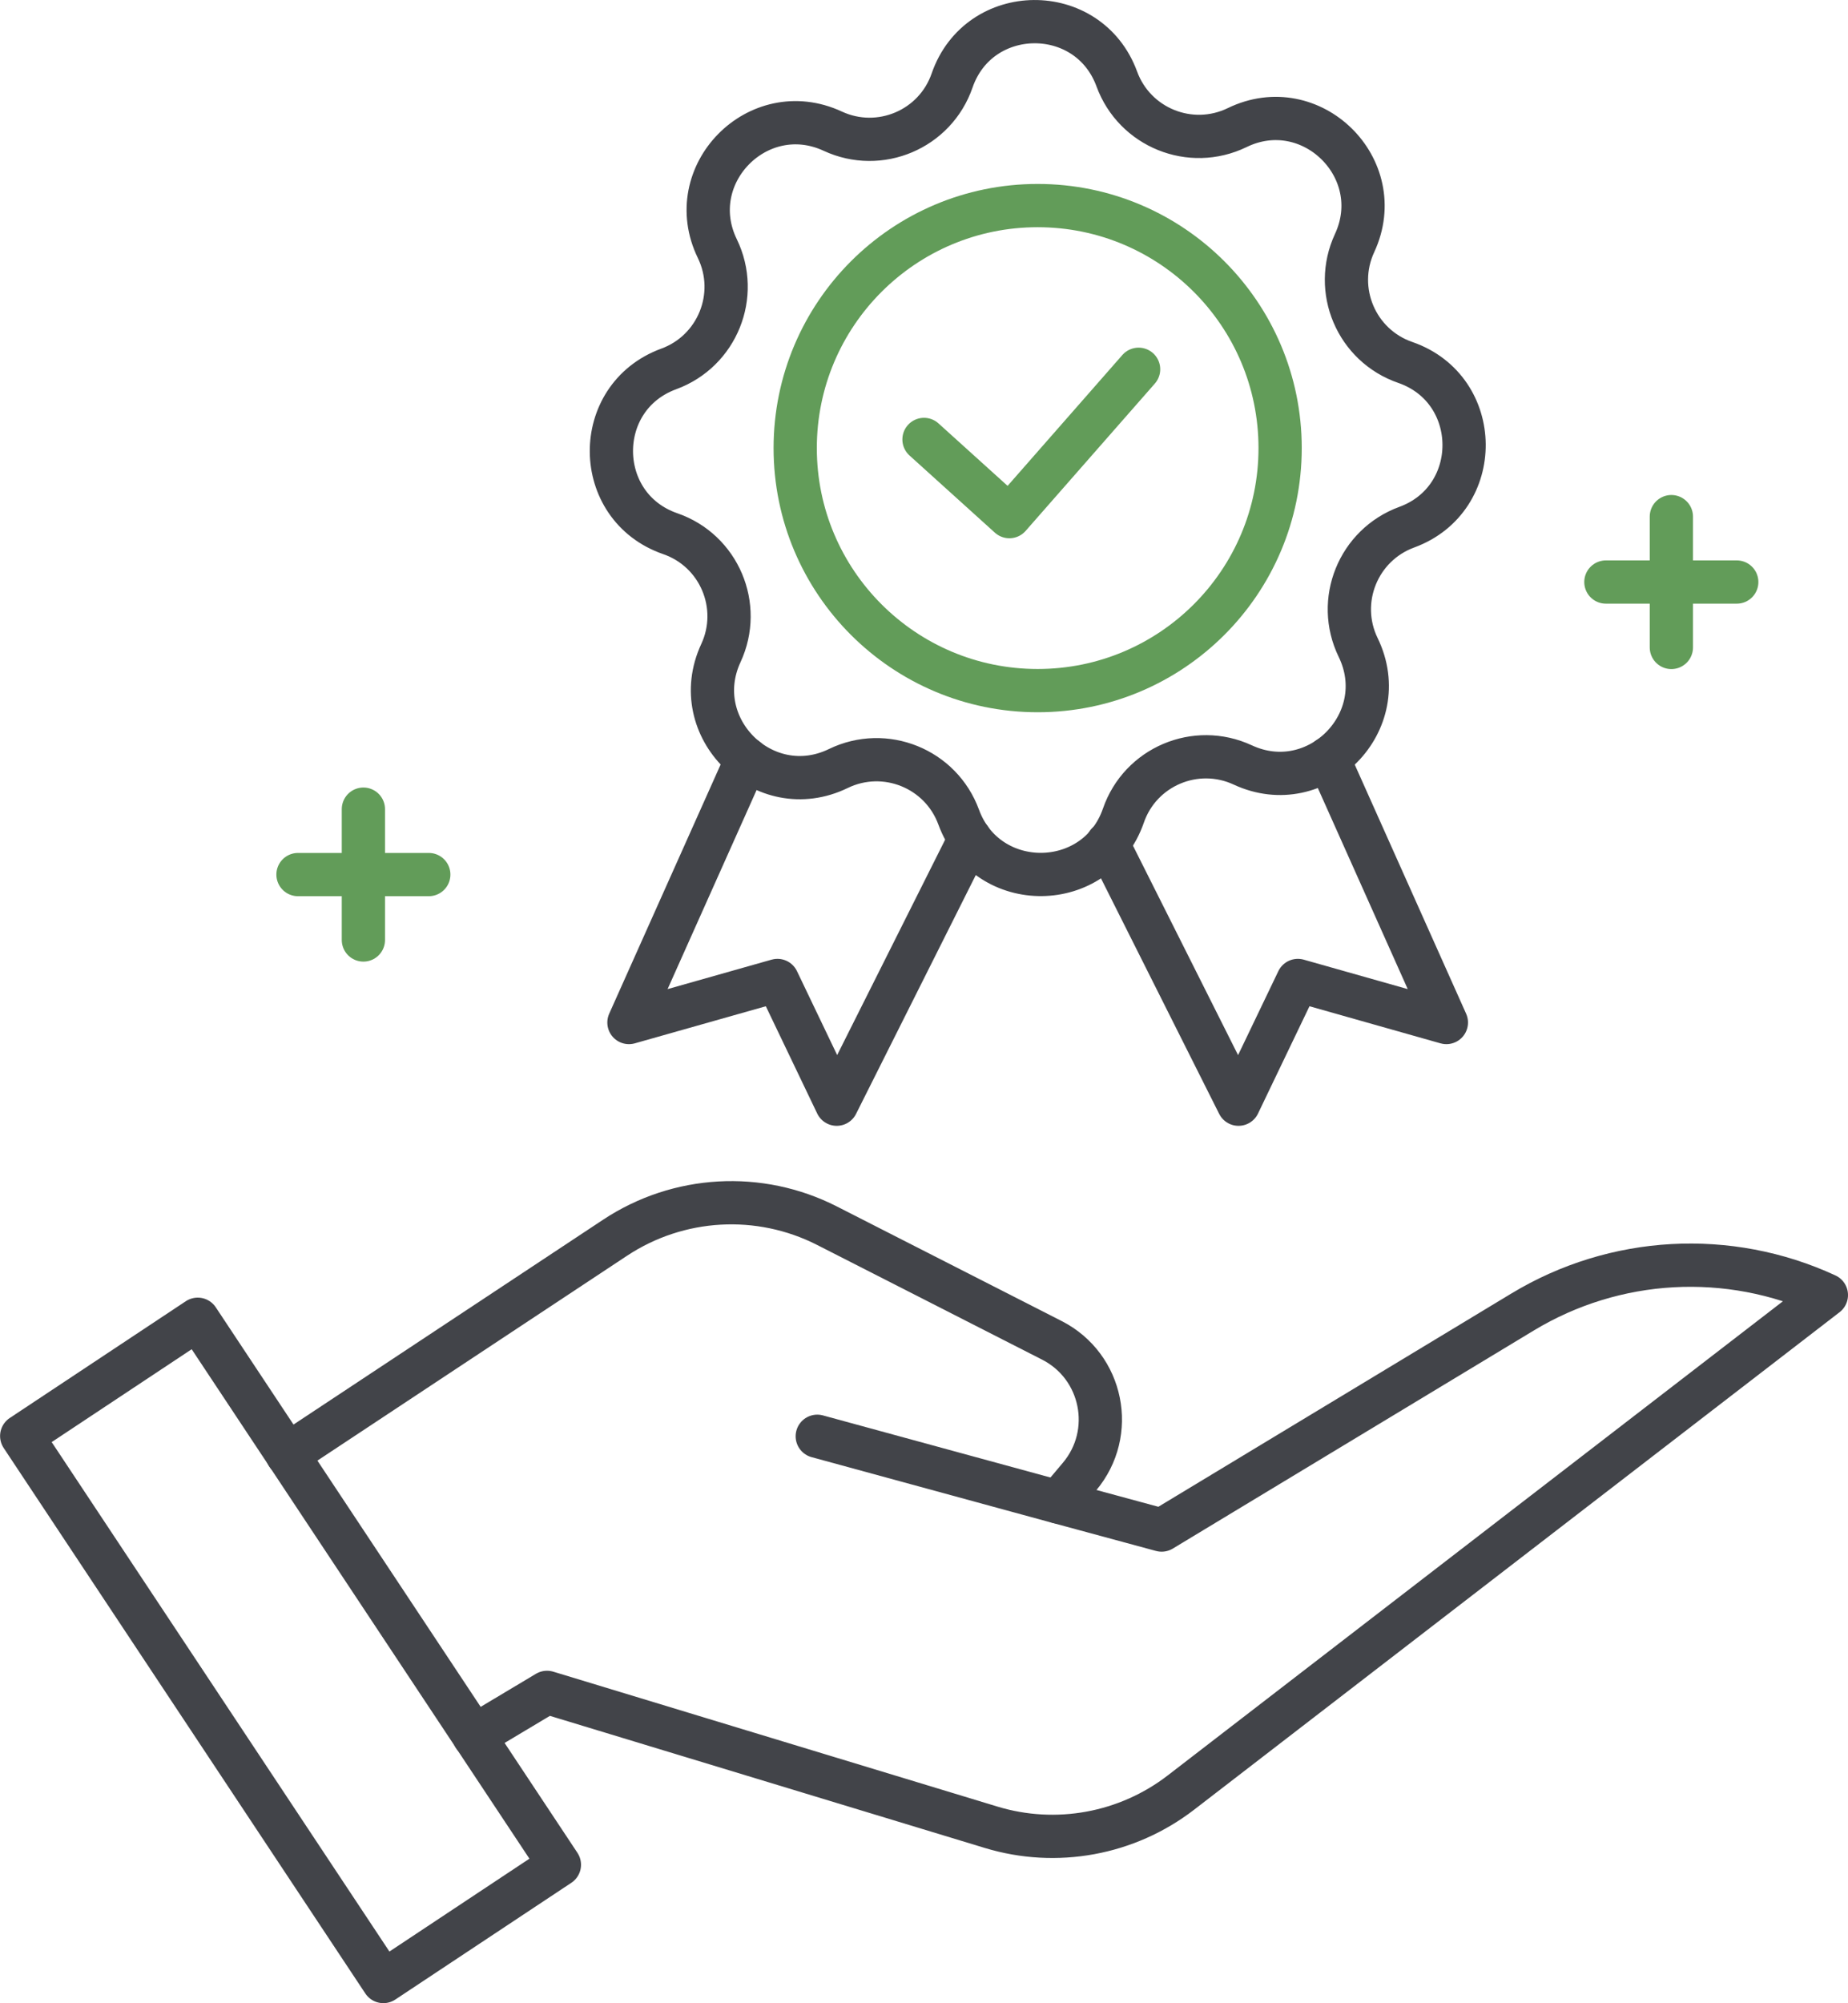
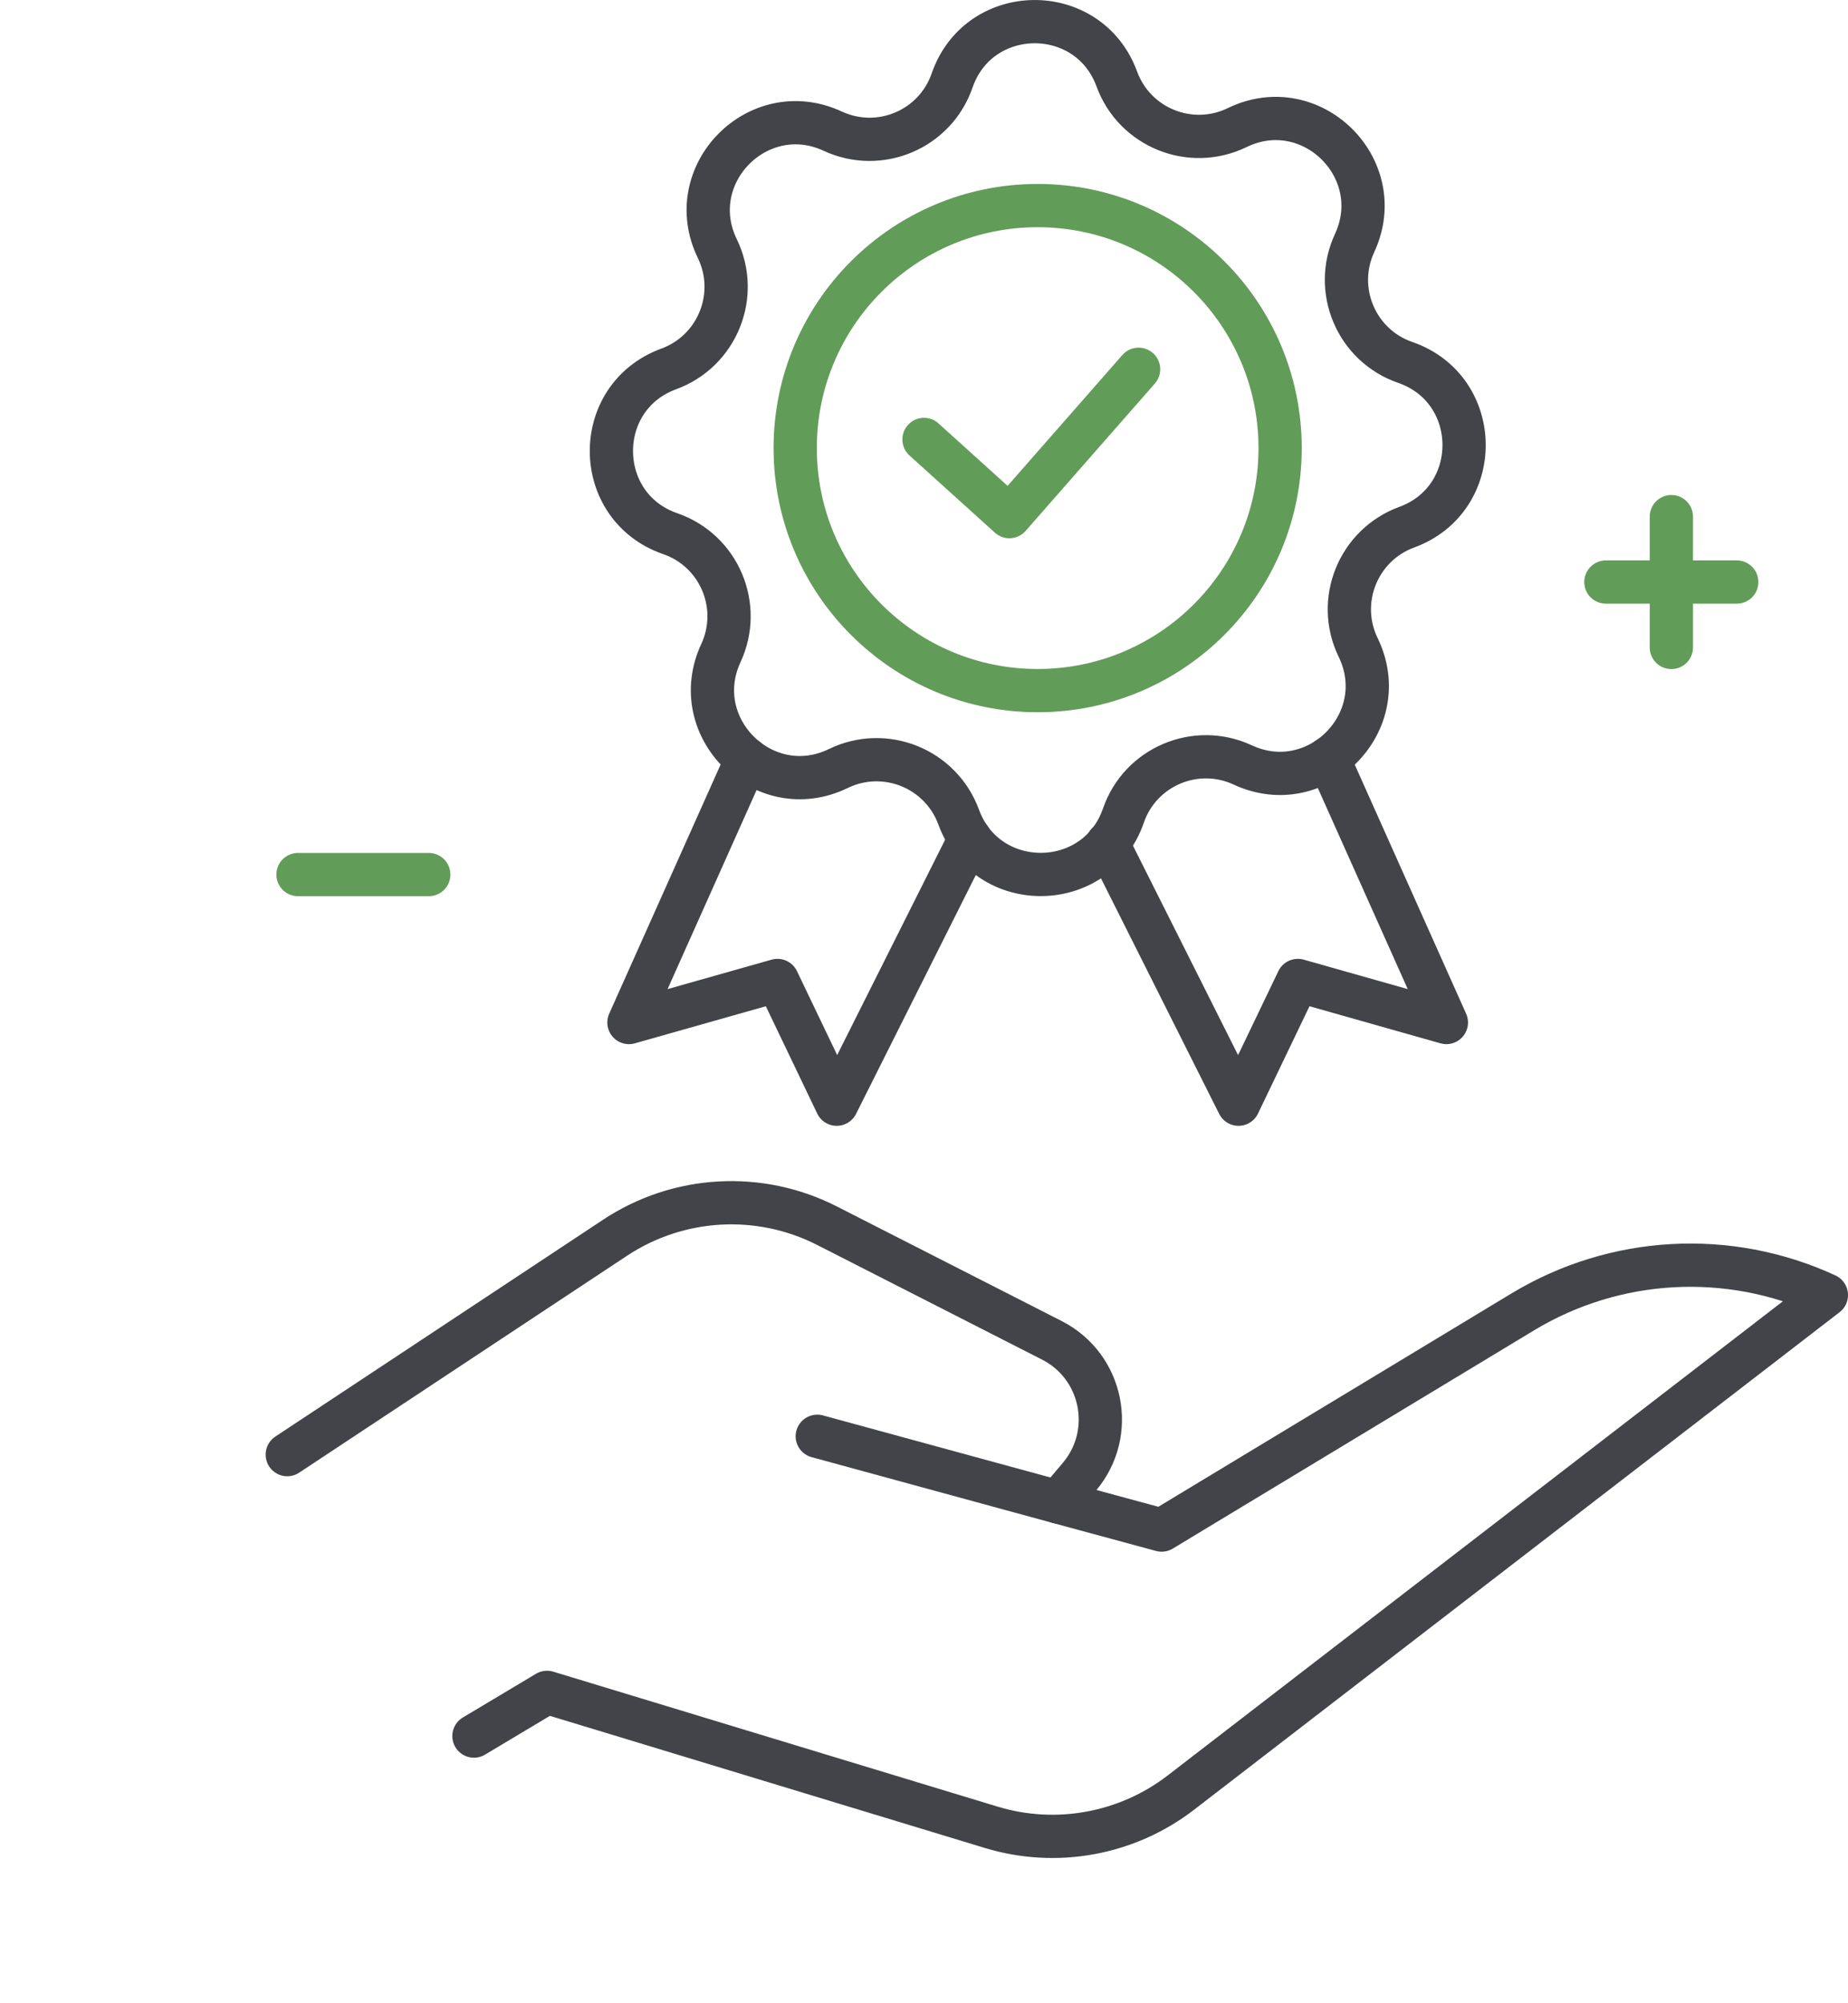
<svg xmlns="http://www.w3.org/2000/svg" id="Layer_2" viewBox="0 0 213.64 231.53">
  <defs>
    <style>      .st0 {        stroke: #629c59;      }      .st0, .st1, .st2 {        fill: none;        stroke-linecap: round;        stroke-linejoin: round;      }      .st0, .st2 {        stroke-width: 5px;      }      .st1 {        stroke-width: 5px;      }      .st1, .st2 {        stroke: #424449;      }    </style>
  </defs>
  <g id="Layer_2-2">
    <g>
      <g>
        <g>
          <g>
            <circle class="st0" cx="119.96" cy="51.79" r="28.03" />
            <polyline class="st0" points="106.82 50.79 116.69 59.71 131.63 42.68" />
          </g>
          <path class="st2" d="M110.07,9.3h0c3.11-8.98,15.77-9.09,19.04-.17h0c2.06,5.62,8.52,8.23,13.91,5.62h0c8.55-4.16,17.58,4.72,13.58,13.34h0c-2.52,5.43.2,11.85,5.86,13.8h0c8.98,3.11,9.09,15.77.17,19.04h0c-5.62,2.06-8.23,8.52-5.62,13.9h0c4.16,8.55-4.72,17.58-13.34,13.58h0c-5.43-2.52-11.85.2-13.8,5.86h0c-3.11,8.98-15.77,9.09-19.04.17h0c-2.06-5.62-8.52-8.23-13.91-5.62h0c-8.55,4.16-17.58-4.72-13.58-13.34h0c2.52-5.43-.2-11.85-5.86-13.8h0c-8.98-3.11-9.09-15.77-.17-19.04h0c5.62-2.06,8.23-8.52,5.62-13.9h0c-4.16-8.55,4.72-17.58,13.34-13.58h0c5.43,2.52,11.85-.2,13.8-5.86,0,0-0,0-0,0Z" />
        </g>
        <g>
          <polyline class="st2" points="86.33 87.73 72.71 118.18 89.88 113.32 96.73 127.62 112.13 96.91" />
          <polyline class="st2" points="153.55 87.64 167.21 118.18 150.04 113.32 143.18 127.62 128.04 97.46" />
        </g>
      </g>
      <g>
        <path class="st2" d="M33.21,168.12l37.9-25.07c7.32-4.84,16.67-5.37,24.49-1.39l26,13.25c5.89,3,7.45,10.7,3.19,15.76l-2.46,2.92" />
        <path class="st2" d="M54.79,200.65l8.45-5.05,51.34,15.59c7.53,2.29,15.71.79,21.94-4.01l74.62-57.5h0c-11.3-5.22-24.45-4.49-35.11,1.95l-41.74,25.21-11.96-3.24-27.85-7.6" />
-         <rect class="st1" x="21.379" y="152.922" width="24.42" height="75.65" transform="translate(-99.823 50.341) rotate(-33.55)" />
      </g>
      <g>
-         <line class="st0" x1="42.01" y1="93.52" x2="42.01" y2="108.64" />
        <line class="st0" x1="49.57" y1="101.08" x2="34.45" y2="101.08" />
      </g>
      <g>
        <line class="st0" x1="193.22" y1="59.71" x2="193.22" y2="74.83" />
        <line class="st0" x1="200.78" y1="67.27" x2="185.65" y2="67.27" />
      </g>
    </g>
  </g>
</svg>